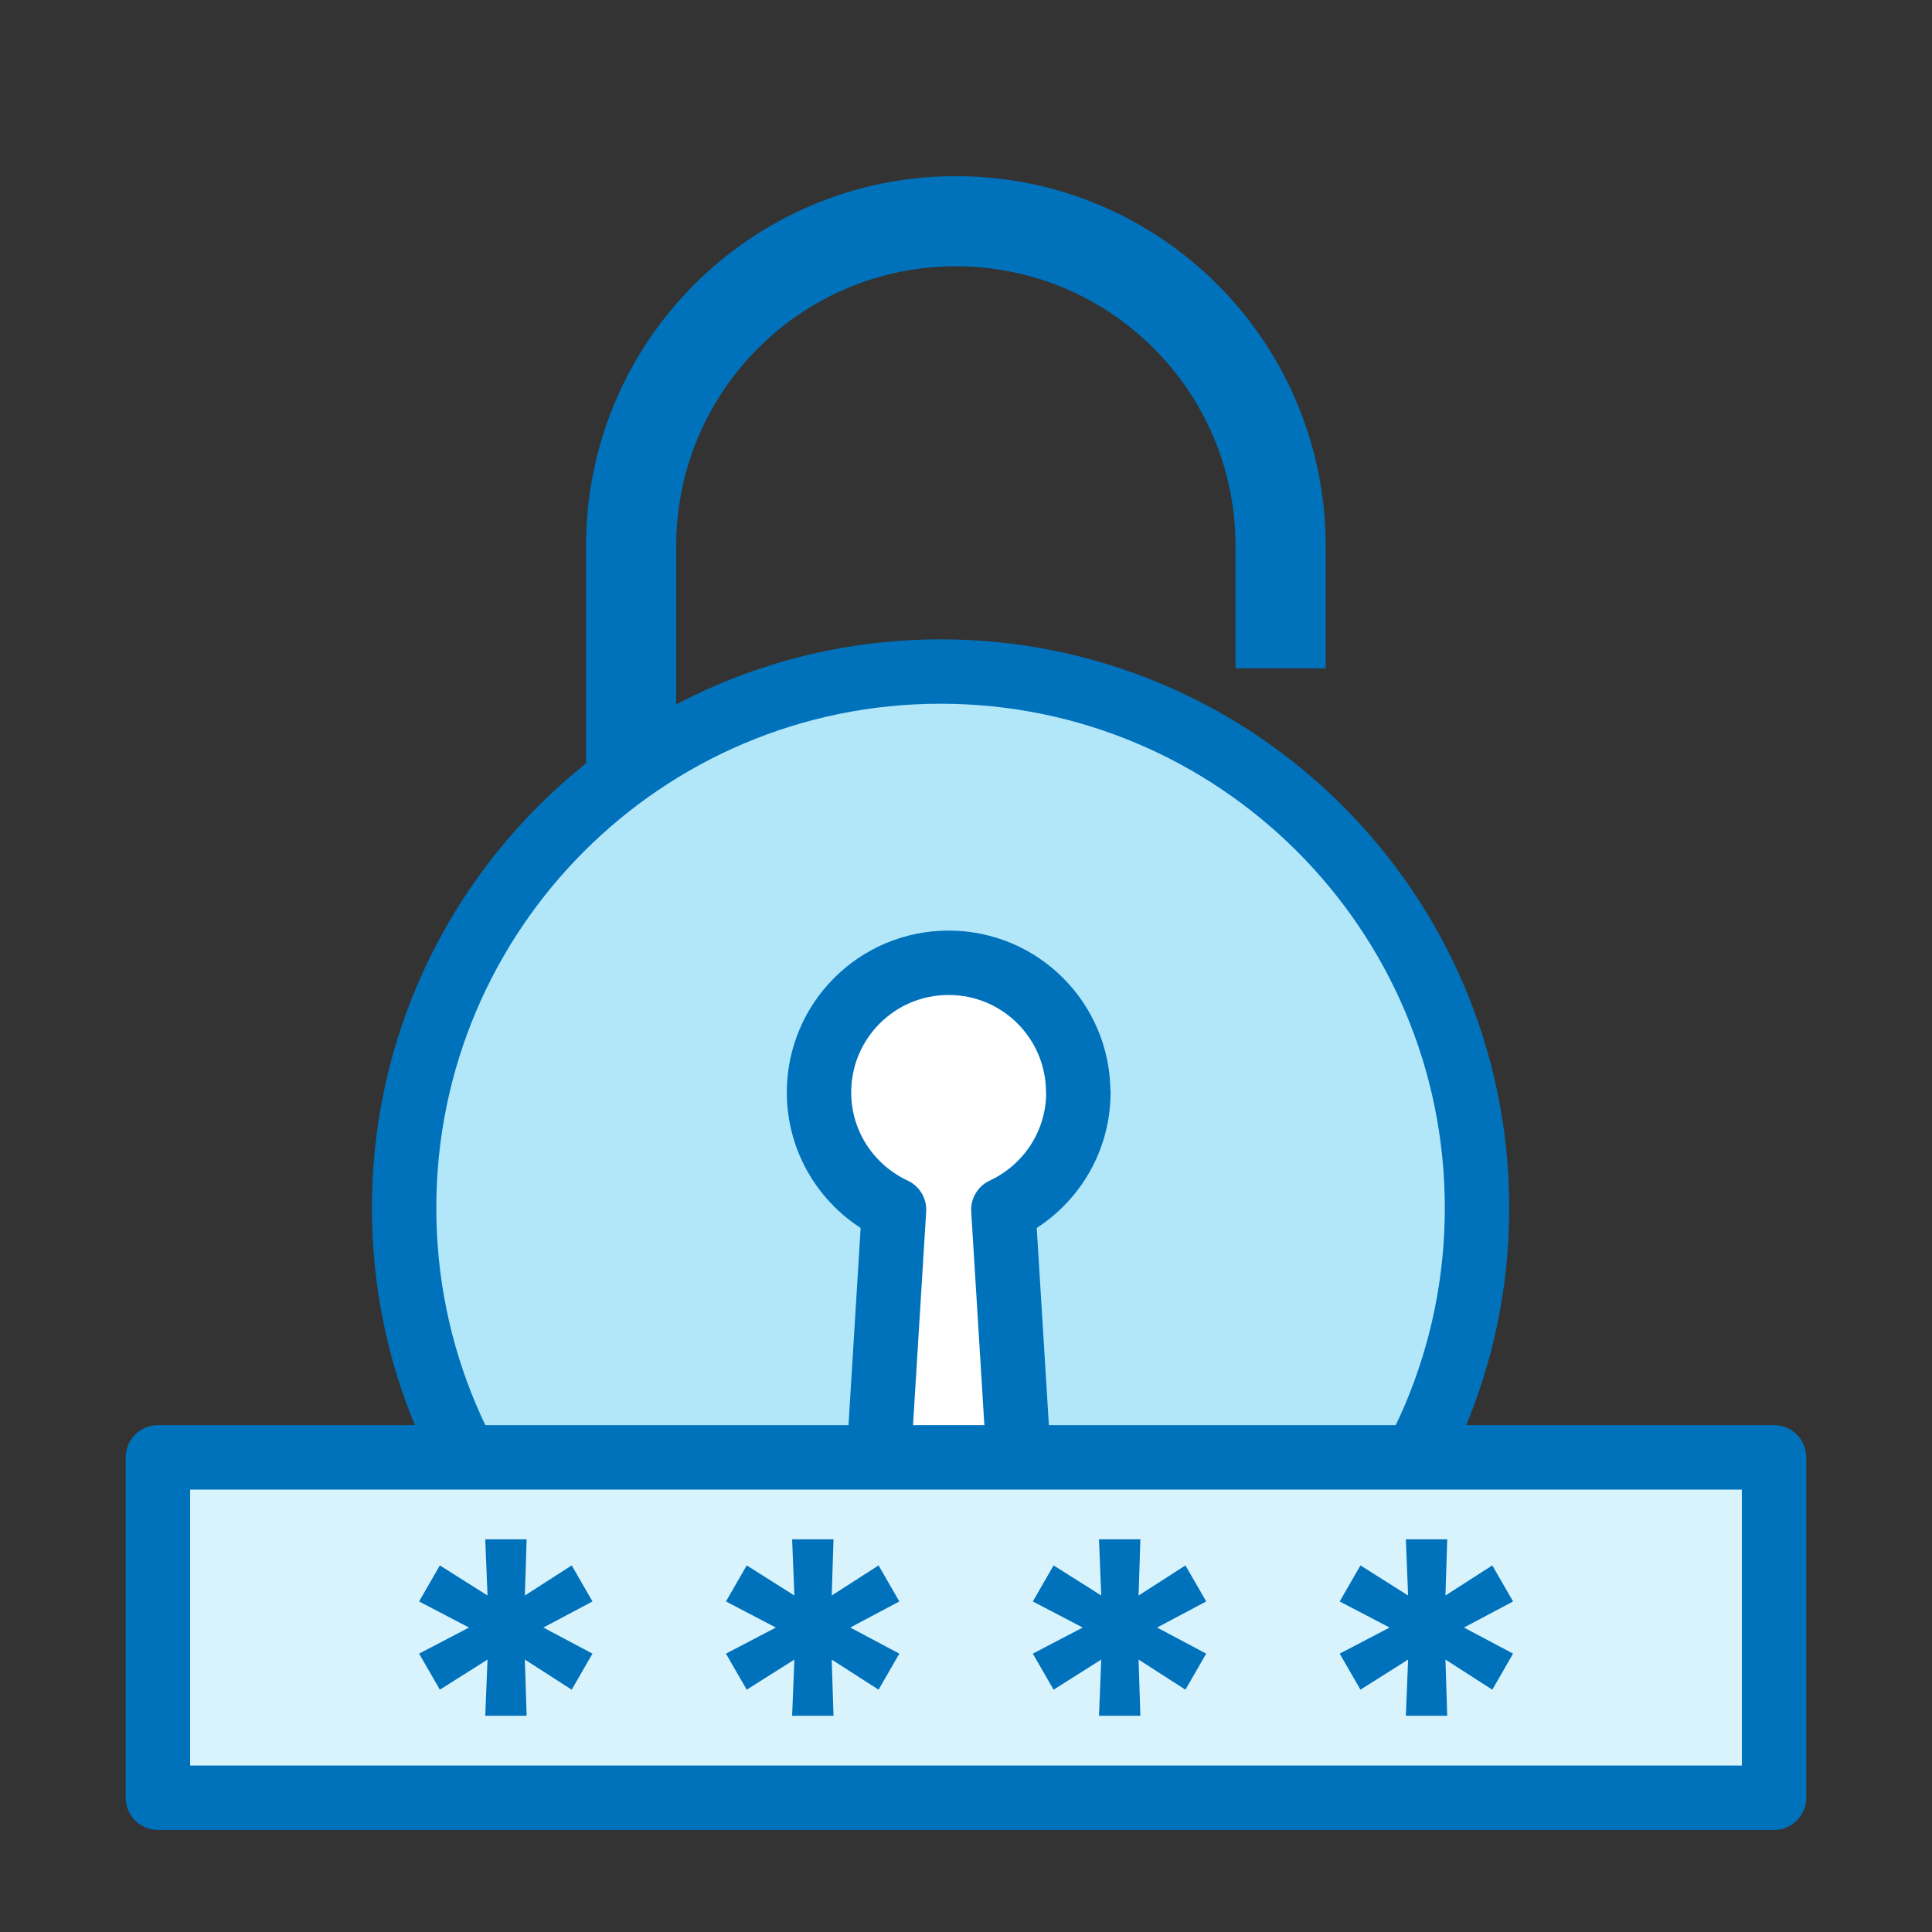
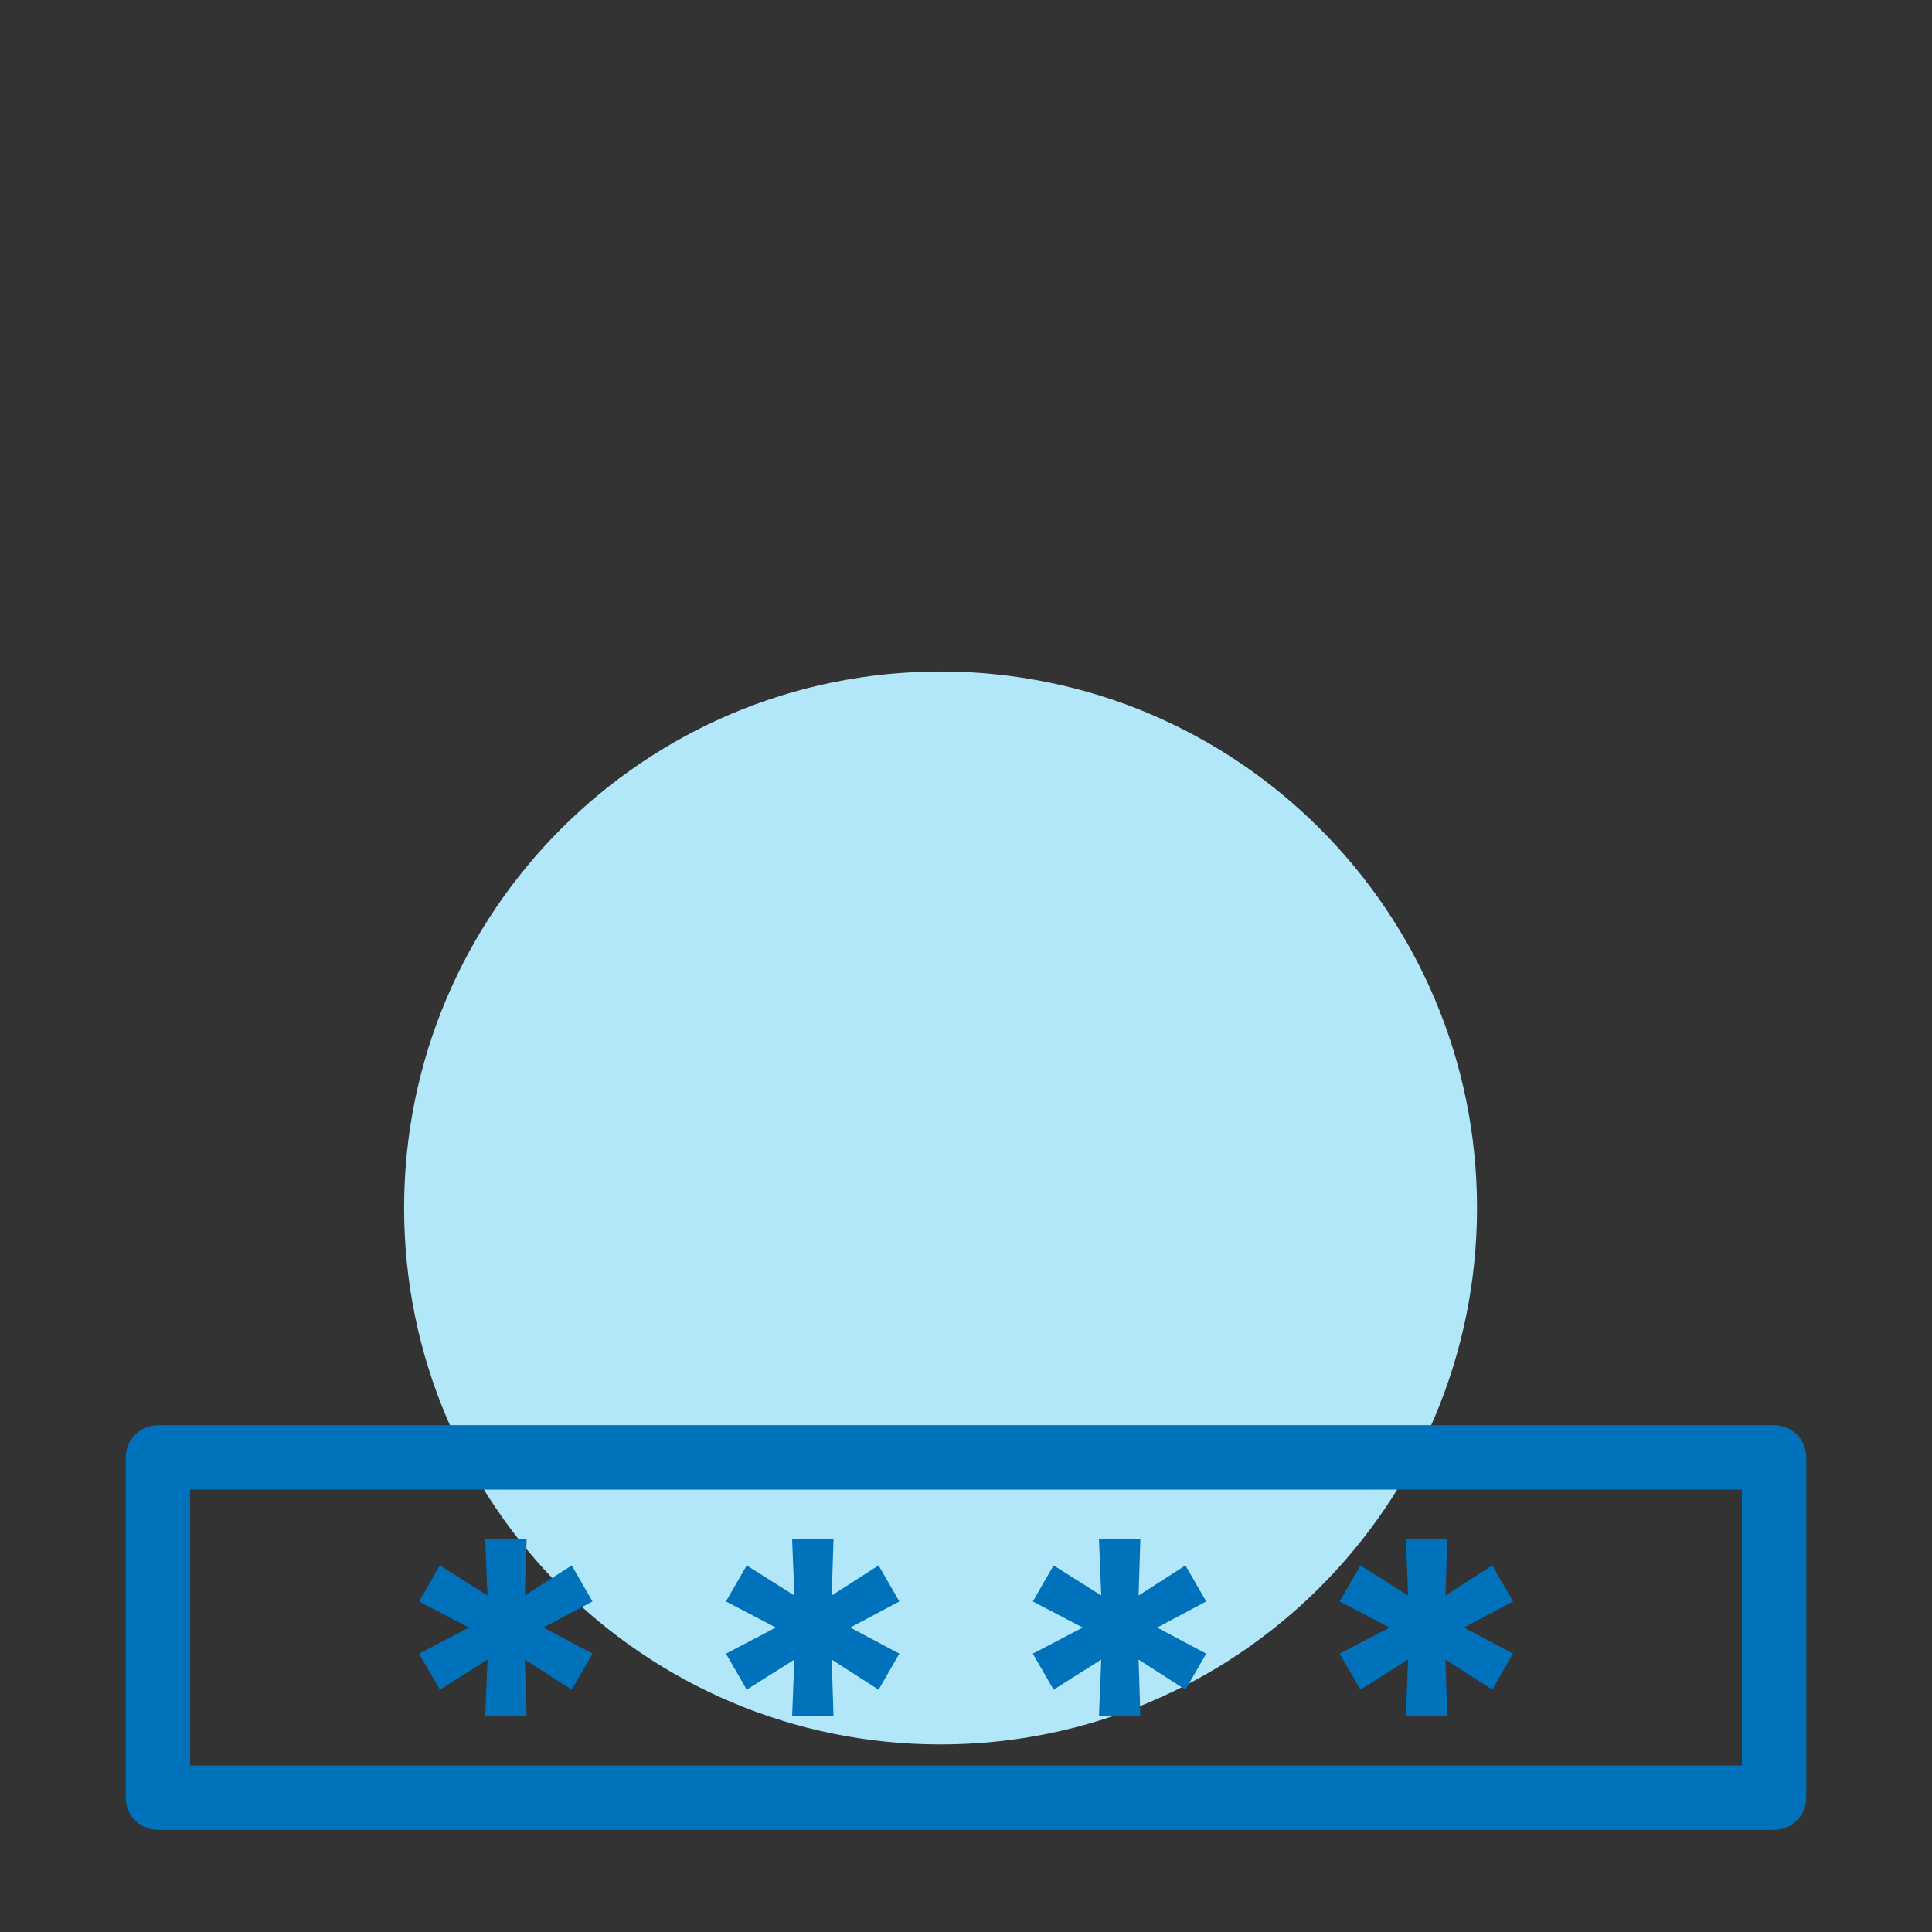
<svg xmlns="http://www.w3.org/2000/svg" id="manage-security" viewBox="0 0 12 12">
  <rect x="0" y="0" width="12" height="12" fill="#333333" stroke="none" />
  <defs>
    <style>.cls-1{clip-path:url(#clippath);}.cls-2,.cls-3,.cls-4,.cls-5{fill:none;}.cls-2,.cls-6,.cls-7,.cls-8,.cls-9{stroke-width:0px;}.cls-3,.cls-4{stroke-width:.4px;}.cls-3,.cls-4,.cls-5{stroke:#0072bc;}.cls-4,.cls-5{stroke-linejoin:round;}.cls-5{stroke-width:.56px;}.cls-10{clip-path:url(#clippath-1);}.cls-11{clip-path:url(#clippath-2);}.cls-6{fill:#d9f3fd;}.cls-7{fill:#b2e7fa;}.cls-8{fill:#fff;}.cls-9{fill:#0072bc;}</style>
    <clipPath id="clippath">
      <rect class="cls-2" x=".841" y="1.095" width="10.318" height="10.211" />
    </clipPath>
    <clipPath id="clippath-1">
-       <path class="cls-2" d="m2.51,7.502c0,1.84,1.492,3.332,3.332,3.332s3.332-1.492,3.332-3.332-1.492-3.332-3.332-3.332-3.332,1.492-3.332,3.332" />
-     </clipPath>
+       </clipPath>
    <clipPath id="clippath-2">
      <rect class="cls-2" x=".841" y="1.095" width="10.318" height="10.211" />
    </clipPath>
  </defs>
  <g class="cls-1">
-     <path class="cls-5" d="m7.954,4.151v-.76c0-1.114-.903-2.017-2.017-2.017s-2.017.903-2.017,2.017v3.445" />
    <path class="cls-7" d="m5.842,10.835c1.84,0,3.332-1.492,3.332-3.332s-1.492-3.332-3.332-3.332-3.332,1.492-3.332,3.332,1.492,3.332,3.332,3.332" />
  </g>
  <g class="cls-10">
    <path class="cls-8" d="m6.697,6.785c0-.445-.36-.805-.805-.805s-.805.36-.805.805c0,.323.191.601.466.729l-.095,1.542h.869l-.095-1.542c.275-.128.466-.406.466-.729" />
    <path class="cls-4" d="m6.697,6.785c0-.445-.36-.805-.805-.805s-.805.36-.805.805c0,.323.191.601.466.729l-.095,1.542h.869l-.095-1.542c.275-.128.466-.406.466-.729Z" />
  </g>
  <g class="cls-11">
-     <path class="cls-3" d="m5.842,10.835c1.84,0,3.332-1.492,3.332-3.332s-1.492-3.332-3.332-3.332-3.332,1.492-3.332,3.332,1.492,3.332,3.332,3.332Z" />
-   </g>
-   <rect class="cls-6" x=".981" y="9.052" width="10.038" height="2.114" />
+     </g>
  <rect class="cls-4" x=".981" y="9.052" width="10.038" height="2.114" />
  <path class="cls-9" d="m8.45,10.495l.296-.187-.014.349h.257l-.011-.349.291.187.129-.224-.305-.162.305-.162-.129-.224-.291.187.011-.349h-.257l.014.349-.296-.187-.129.224.31.162-.31.162.129.224Zm-1.906,0l.296-.187-.014.349h.257l-.011-.349.291.187.129-.224-.305-.162.305-.162-.129-.224-.291.187.011-.349h-.257l.014.349-.296-.187-.129.224.31.162-.31.162.129.224Zm-1.906,0l.296-.187-.014.349h.257l-.011-.349.291.187.129-.224-.305-.162.305-.162-.129-.224-.291.187.011-.349h-.257l.014.349-.296-.187-.129.224.31.162-.31.162.129.224Zm-1.906,0l.296-.187-.014.349h.257l-.011-.349.291.187.129-.224-.305-.162.305-.162-.129-.224-.291.187.011-.349h-.257l.014.349-.296-.187-.129.224.31.162-.31.162.129.224Z" />
</svg>